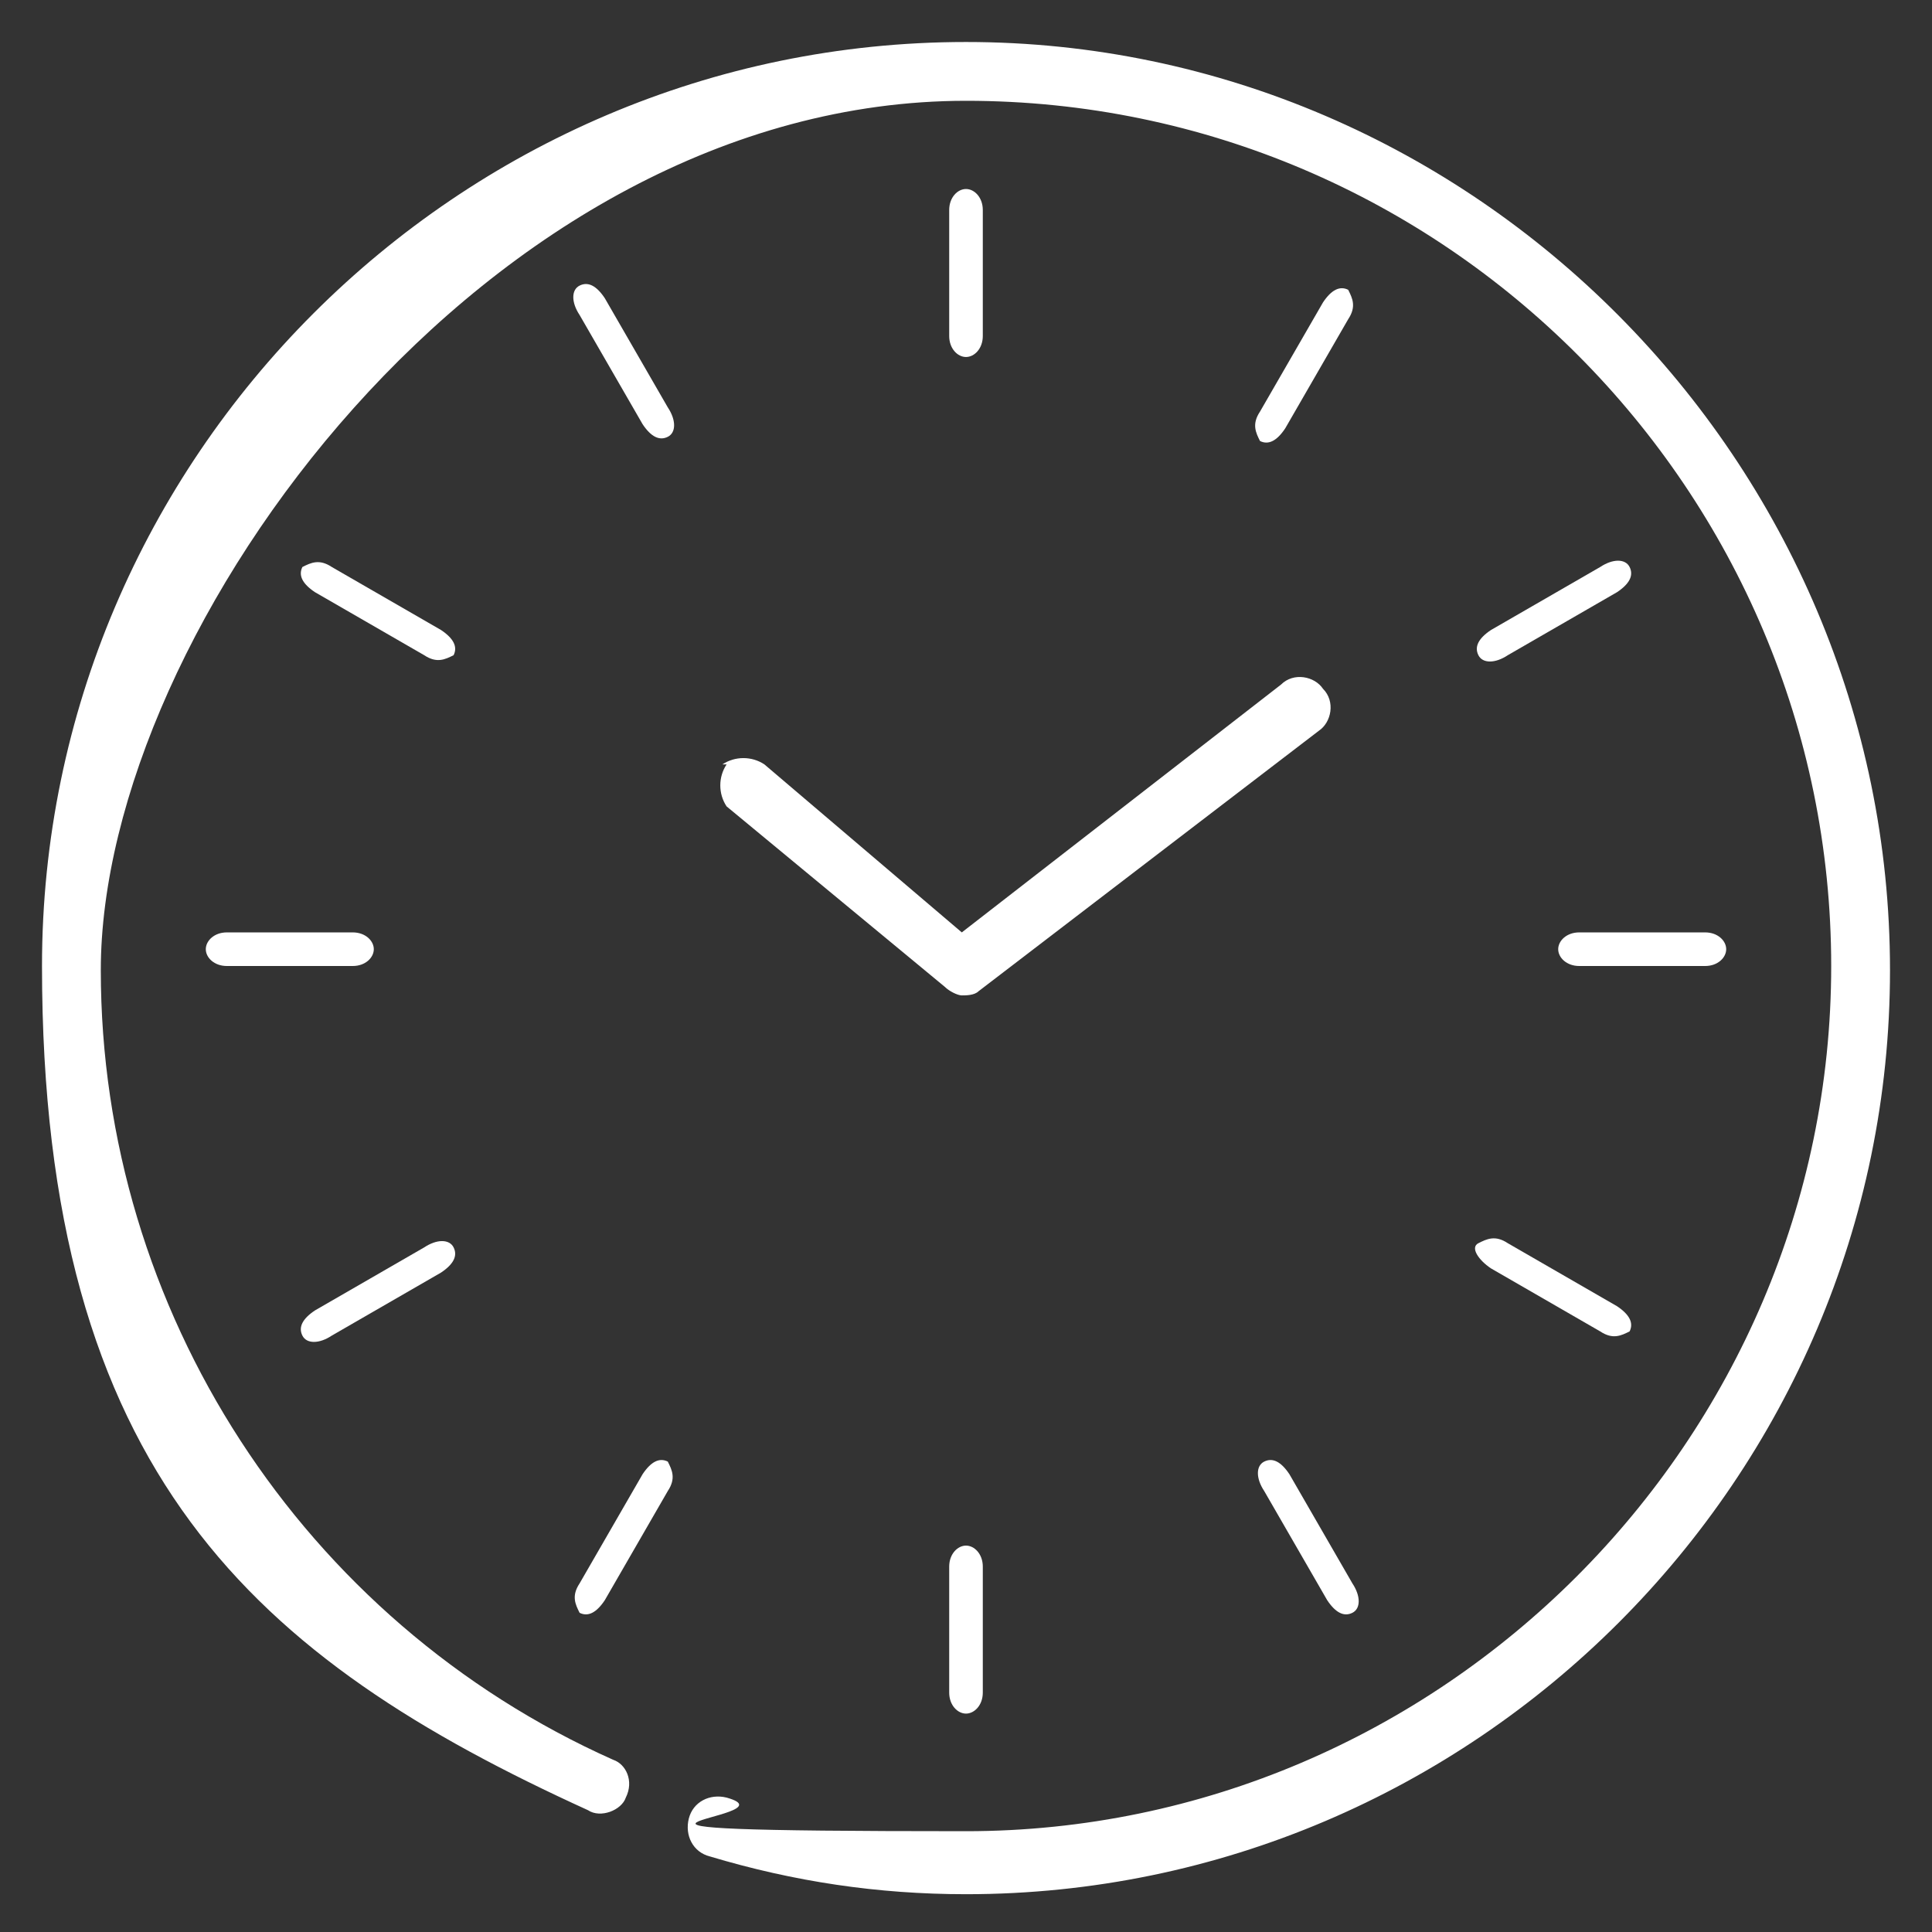
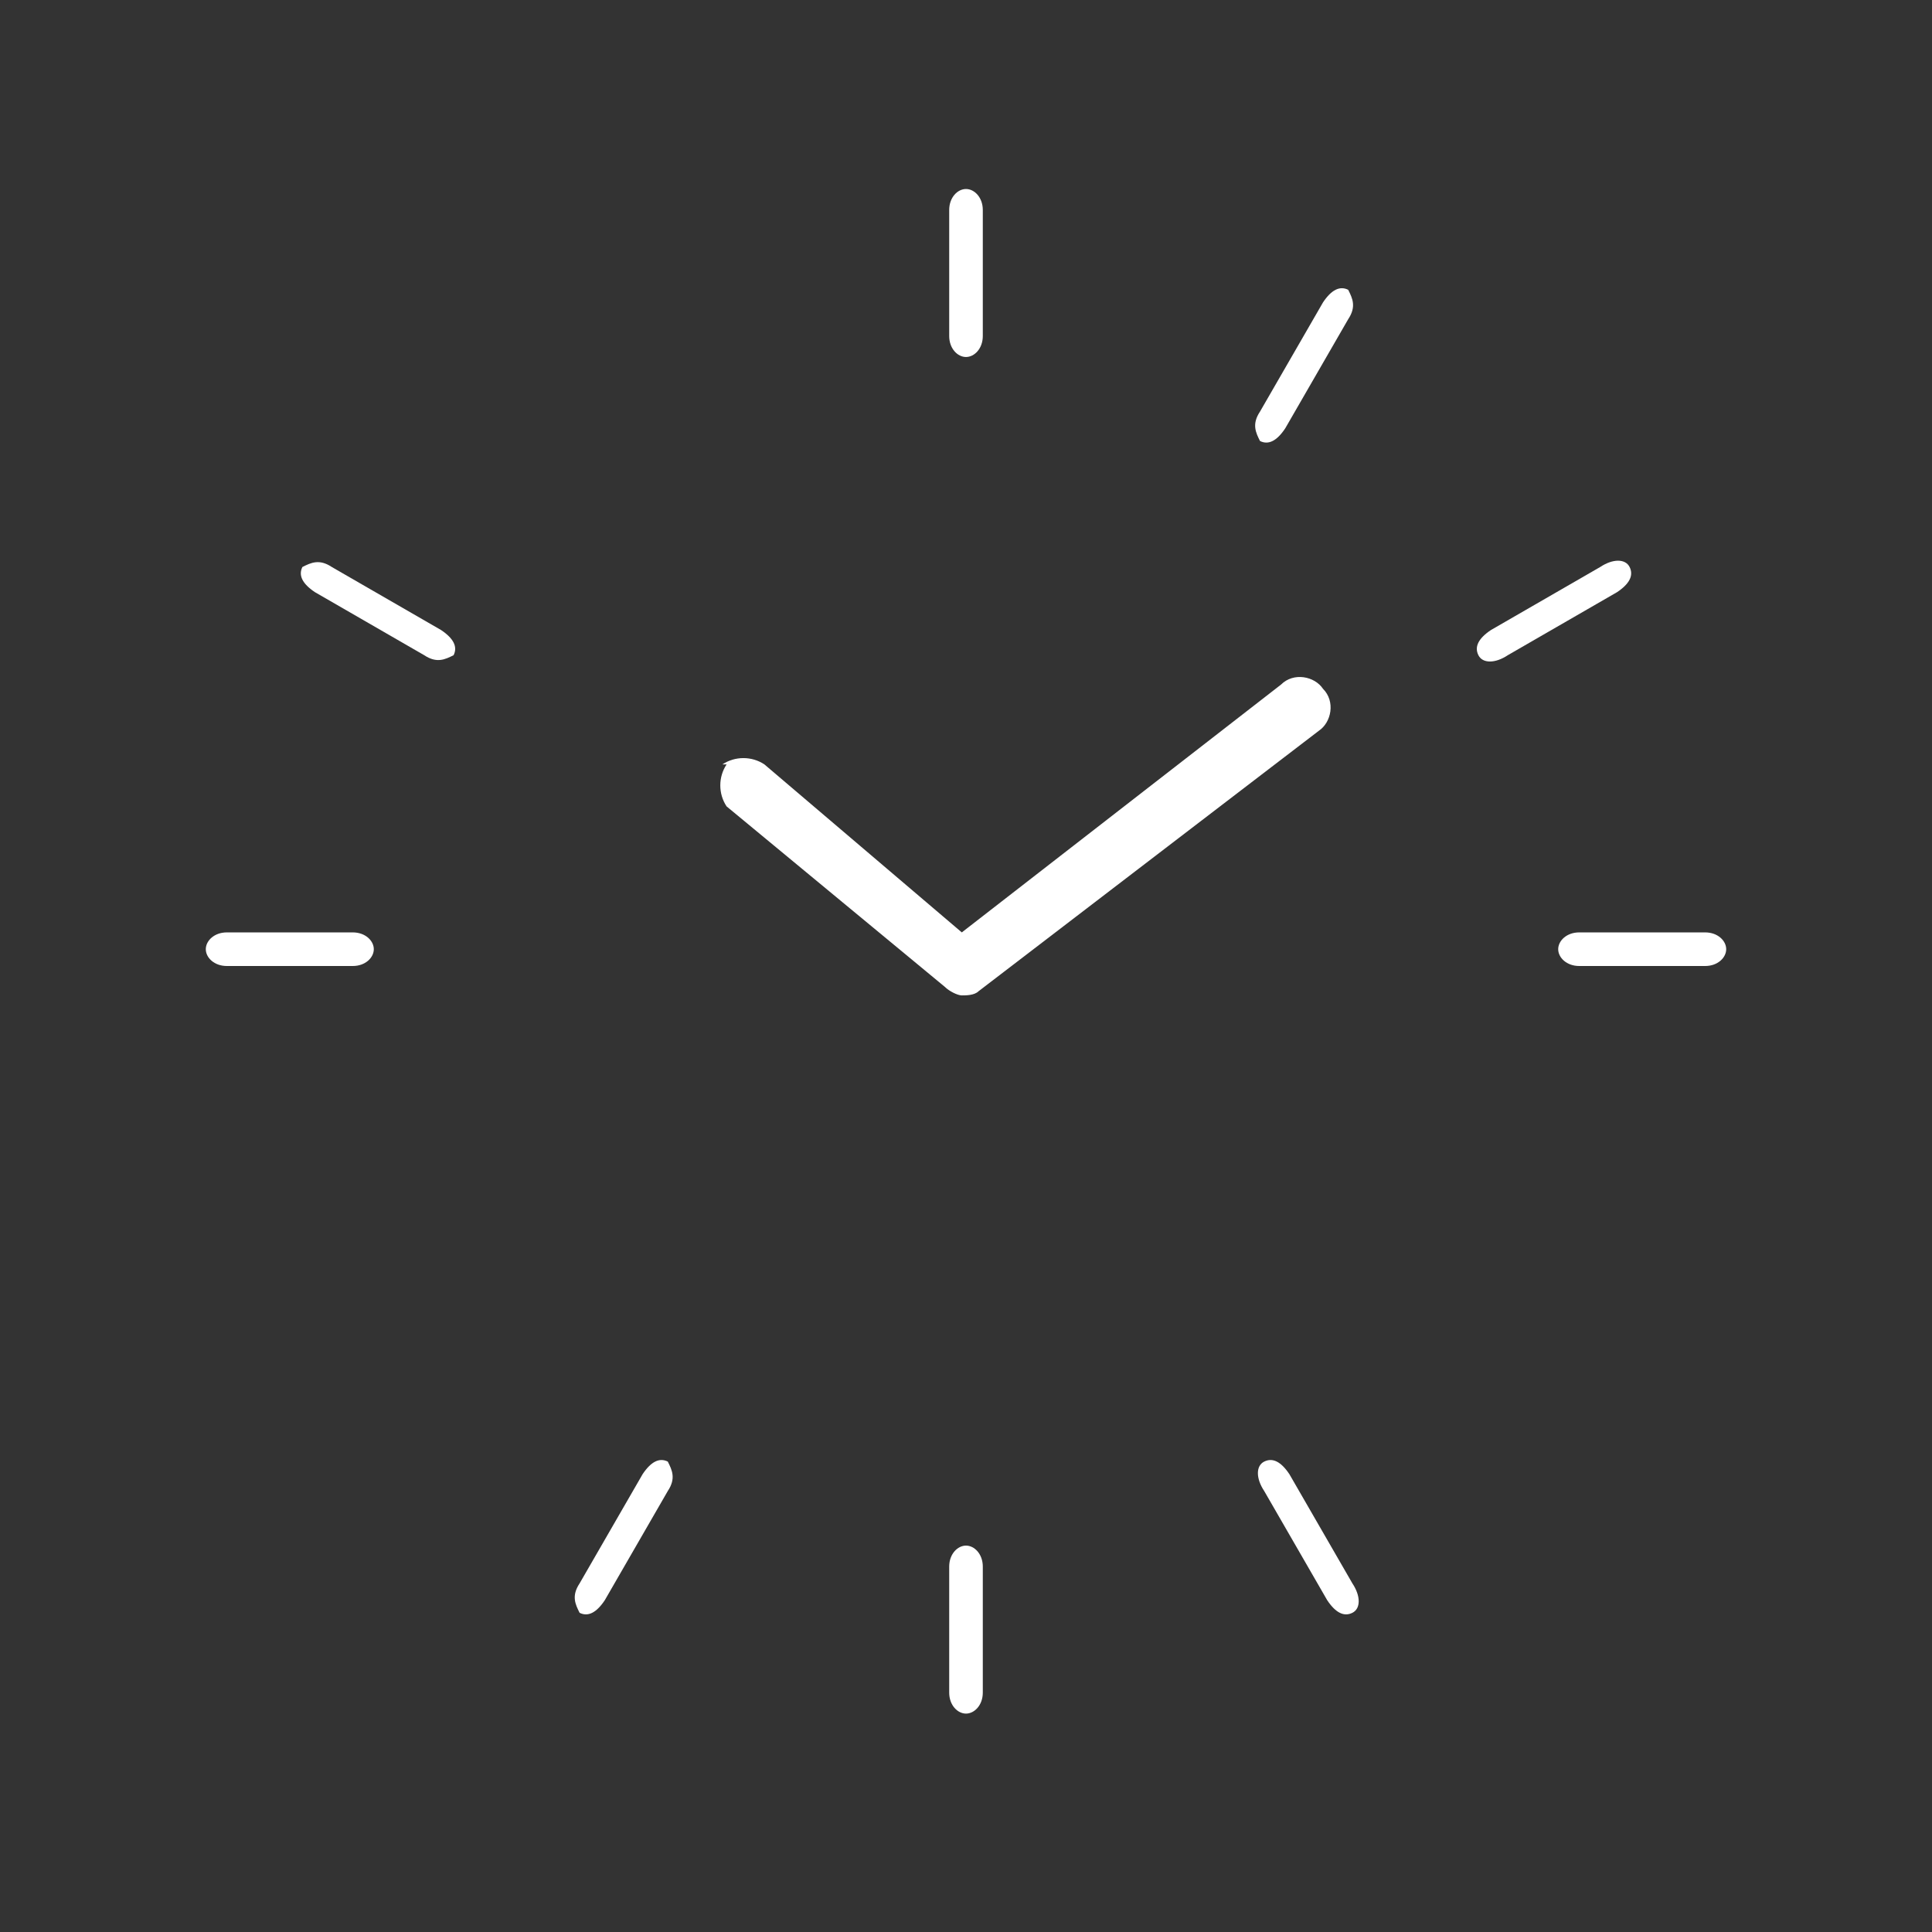
<svg xmlns="http://www.w3.org/2000/svg" version="1.1" viewBox="0 0 46 46">
  <rect x="0" y="0" width="46" height="46" fill="#333333" stroke="none" />
  <defs>
    <style>
      .cls-1 {
        fill: #fff;
      }
    </style>
  </defs>
  <g>
    <g id="_レイヤー__xFF11_" data-name="レイヤー__xFF11_">
      <g>
        <path class="cls-1" d="M22.6,37.3v3c0,.3.2.5.4.5.2,0,.4-.2.4-.5v-3c0-.3-.2-.5-.4-.5s-.4.2-.4.5Z" />
        <path class="cls-1" d="M30.7,35.1c-.2-.3-.4-.4-.6-.3-.2.1-.2.4,0,.7l1.5,2.6c.2.3.4.4.6.3.2-.1.2-.4,0-.7l-1.5-2.6Z" />
-         <path class="cls-1" d="M35.9,29.6c-.3-.2-.5-.1-.7,0s0,.4.3.6l2.6,1.5c.3.2.5.1.7,0,.1-.2,0-.4-.3-.6l-2.6-1.5Z" />
        <path class="cls-1" d="M41.1,22.6c0-.2-.2-.4-.5-.4h-3c-.3,0-.5.2-.5.4,0,.2.2.4.5.4h3c.3,0,.5-.2.5-.4Z" />
        <path class="cls-1" d="M38.1,13.5l-2.6,1.5c-.3.2-.4.4-.3.6.1.2.4.2.7,0l2.6-1.5c.3-.2.4-.4.3-.6-.1-.2-.4-.2-.7,0Z" />
        <path class="cls-1" d="M32.1,6.9c-.2-.1-.4,0-.6.3l-1.5,2.6c-.2.3-.1.5,0,.7.2.1.4,0,.6-.3l1.5-2.6c.2-.3.1-.5,0-.7Z" />
        <path class="cls-1" d="M23.4,8v-3c0-.3-.2-.5-.4-.5-.2,0-.4.2-.4.5v3c0,.3.2.5.4.5.2,0,.4-.2.4-.5Z" />
-         <path class="cls-1" d="M15.3,10.1c.2.3.4.4.6.3.2-.1.2-.4,0-.7l-1.5-2.6c-.2-.3-.4-.4-.6-.3-.2.1-.2.4,0,.7l1.5,2.6Z" />
        <path class="cls-1" d="M10.1,15.6c.3.2.5.1.7,0,.1-.2,0-.4-.3-.6l-2.6-1.5c-.3-.2-.5-.1-.7,0-.1.2,0,.4.3.6l2.6,1.5Z" />
        <path class="cls-1" d="M4.9,22.6c0,.2.2.4.5.4h3c.3,0,.5-.2.5-.4s-.2-.4-.5-.4h-3c-.3,0-.5.2-.5.4Z" />
-         <path class="cls-1" d="M7.9,31.8l2.6-1.5c.3-.2.4-.4.3-.6-.1-.2-.4-.2-.7,0l-2.6,1.5c-.3.2-.4.4-.3.6.1.2.4.2.7,0Z" />
        <path class="cls-1" d="M15.9,34.8c-.2-.1-.4,0-.6.3l-1.5,2.6c-.2.3-.1.5,0,.7.2.1.4,0,.6-.3l1.5-2.6c.2-.3.1-.5,0-.7Z" />
        <path class="cls-1" d="M17.3,18.2c-.2.3-.2.7,0,1l5.2,4.3c.1.1.3.2.4.2s.3,0,.4-.1l8.1-6.2c.3-.2.4-.7.1-1-.2-.3-.7-.4-1-.1l-7.6,5.9-4.7-4c-.3-.2-.7-.2-1,0Z" />
-         <path class="cls-1" d="M23,1C10.9,1,1,10.9,1,23s5.1,16.5,13,20.1c.3.2.8,0,.9-.3.2-.4,0-.8-.3-.9-7.4-3.3-12.2-10.7-12.2-18.8S11.6,2.4,23,2.4s20.6,9.3,20.6,20.6-9.3,20.6-20.6,20.6-3.9-.3-5.7-.8c-.4-.1-.8.1-.9.5-.1.4.1.8.5.9,2,.6,4,.9,6.1.9,12.1,0,22-9.9,22-22S35.1,1,23,1Z" />
      </g>
    </g>
  </g>
</svg>